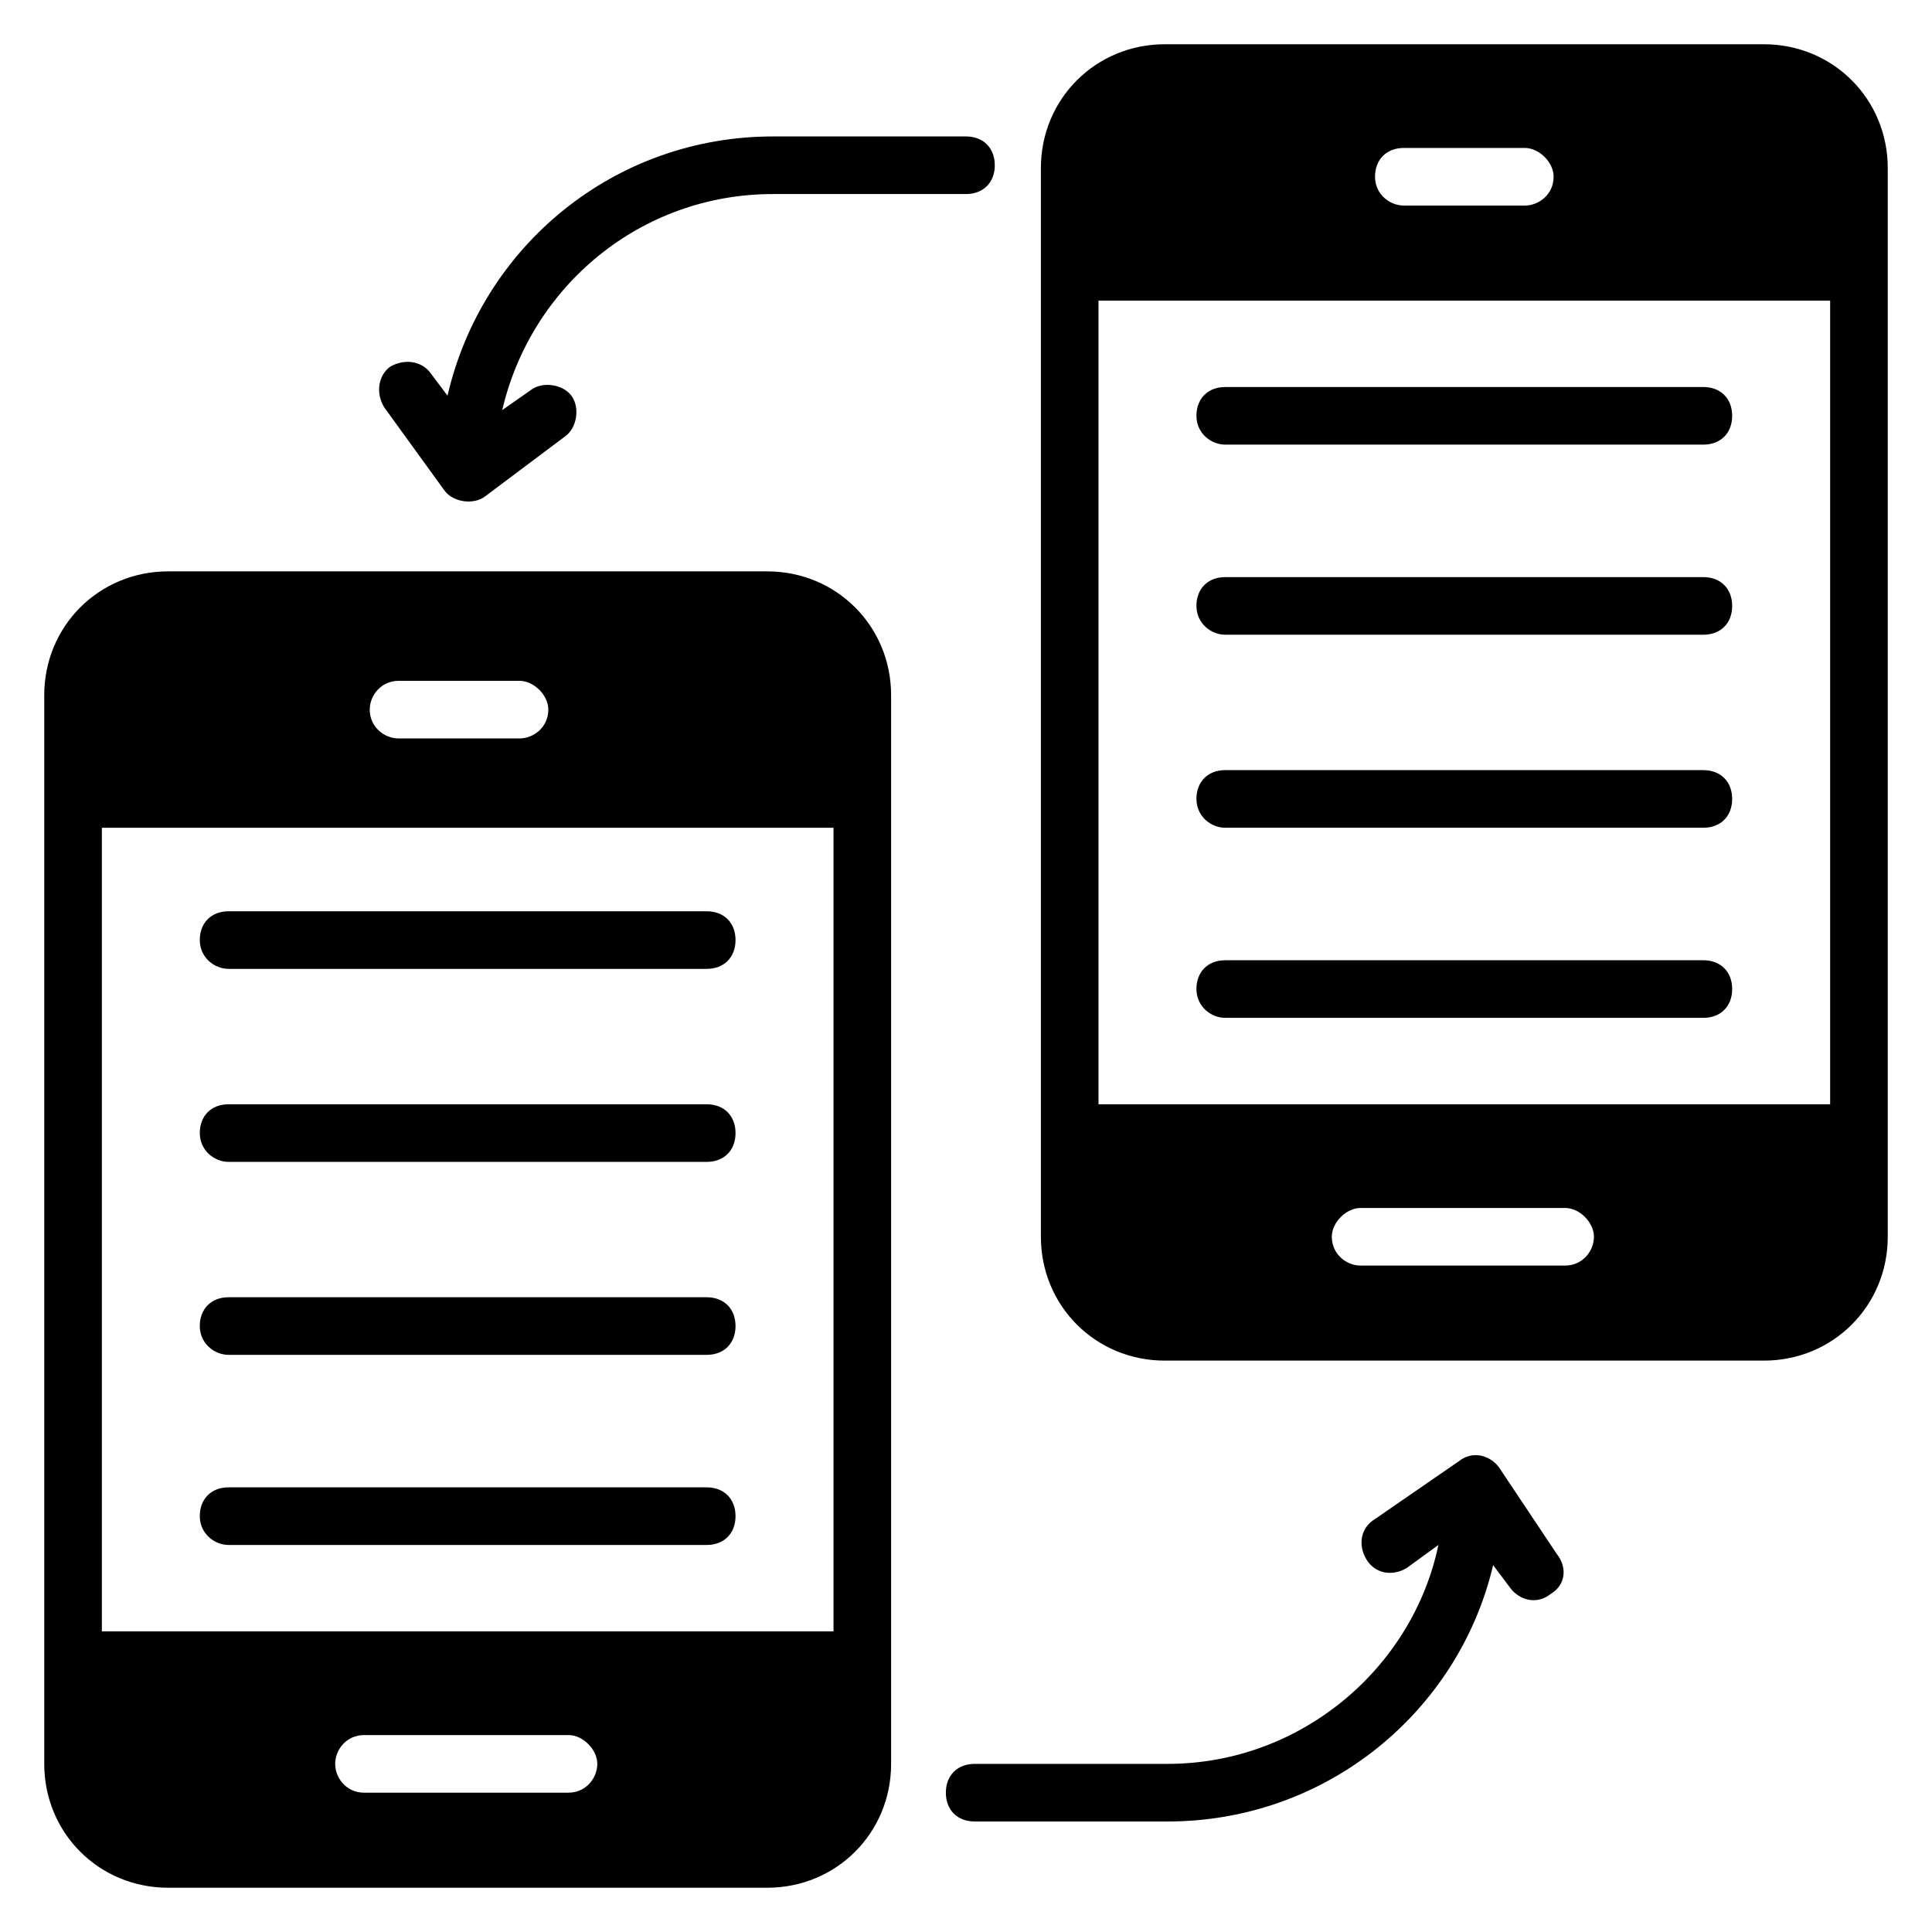
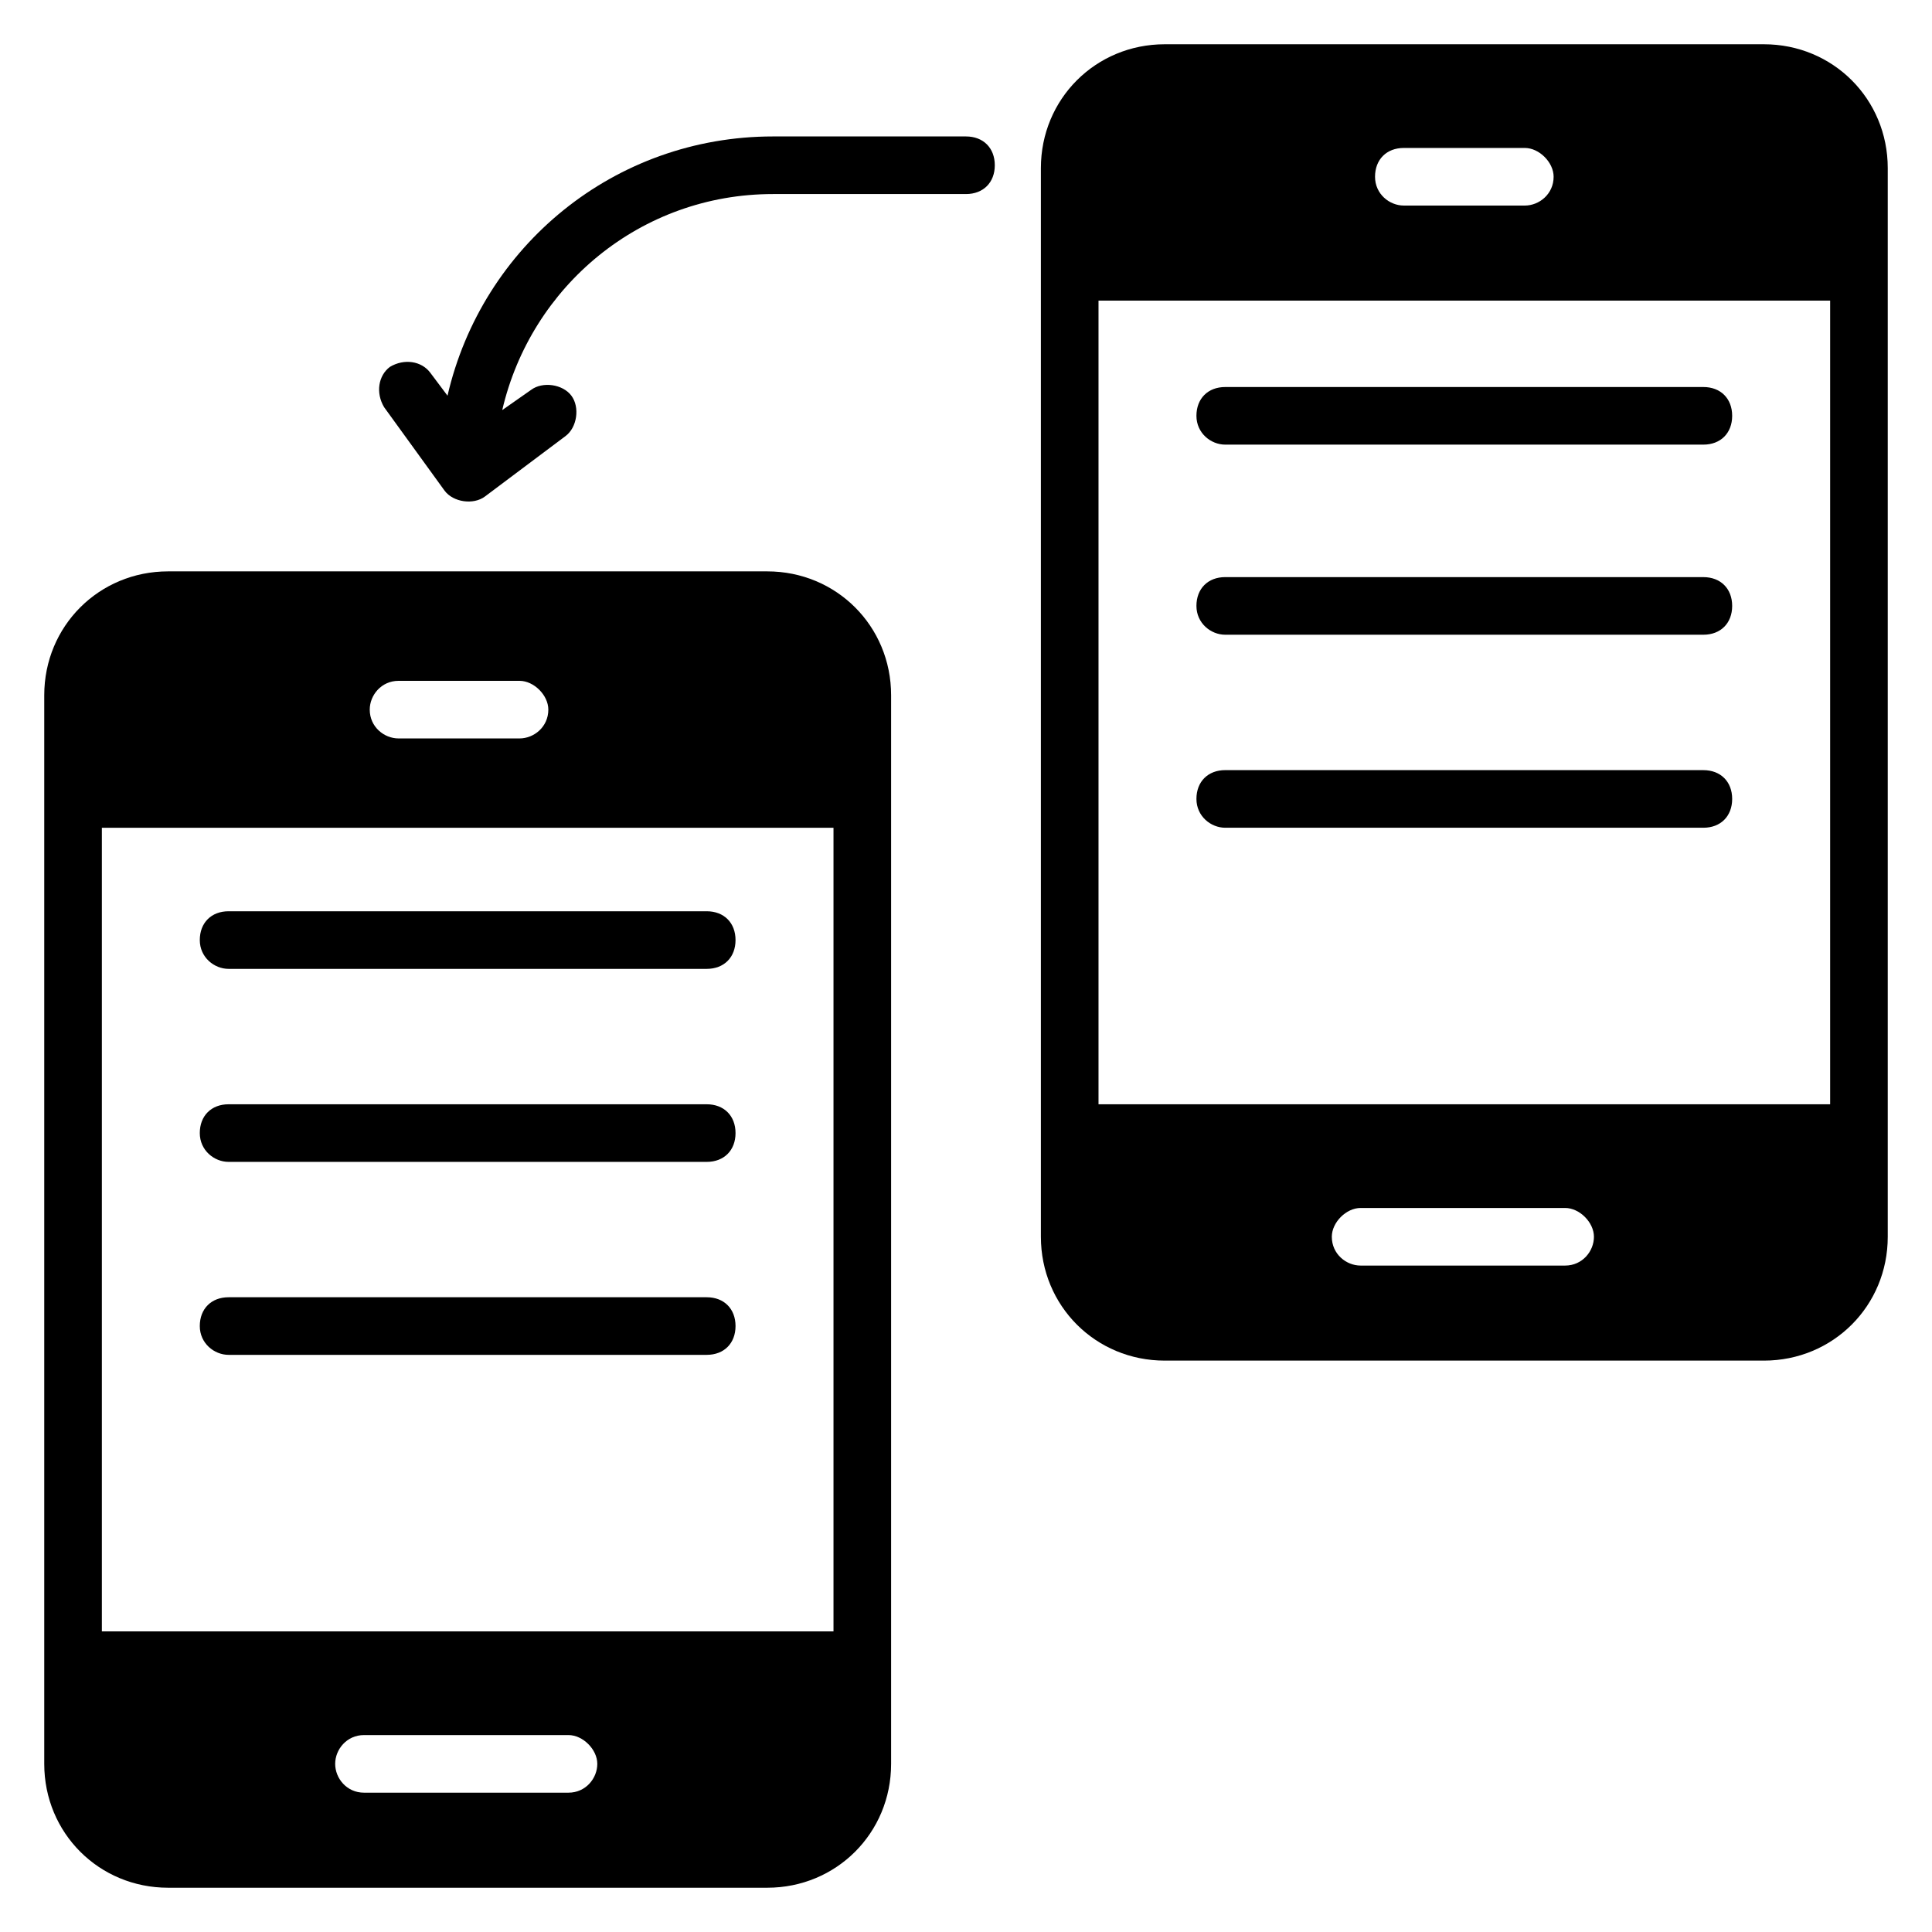
<svg xmlns="http://www.w3.org/2000/svg" fill="#000000" width="800px" height="800px" version="1.1" viewBox="144 144 512 512">
  <g>
    <path d="m611.45 155.73h-158.78c-18.32 0-32.824 14.504-32.824 32.824v283.2c0 18.32 14.504 32.824 32.824 32.824h158.78c18.32 0 32.824-14.504 32.824-32.824v-283.2c0-18.32-14.504-32.824-32.824-32.824zm-95.418 27.48h32.062c3.816 0 7.633 3.816 7.633 7.633 0 4.582-3.816 7.633-7.633 7.633h-32.062c-3.816 0-7.633-3.055-7.633-7.633s3.055-7.633 7.633-7.633zm42.746 296.18h-54.199c-3.816 0-7.633-3.055-7.633-7.633 0-3.816 3.816-7.633 7.633-7.633h54.199c3.816 0 7.633 3.816 7.633 7.633 0.004 3.816-3.051 7.633-7.633 7.633zm70.23-42.746h-193.89v-212.98h193.89z" />
    <path d="m468.7 261.83h126.71c4.582 0 7.633-3.055 7.633-7.633 0-4.582-3.055-7.633-7.633-7.633h-126.71c-4.582 0-7.633 3.055-7.633 7.633s3.816 7.633 7.633 7.633z" />
    <path d="m468.7 312.21h126.71c4.582 0 7.633-3.055 7.633-7.633 0-4.582-3.055-7.633-7.633-7.633l-126.71-0.004c-4.582 0-7.633 3.055-7.633 7.633 0 4.582 3.816 7.637 7.633 7.637z" />
    <path d="m468.7 363.36h126.71c4.582 0 7.633-3.055 7.633-7.633 0-4.582-3.055-7.633-7.633-7.633l-126.71-0.004c-4.582 0-7.633 3.055-7.633 7.633 0 4.582 3.816 7.637 7.633 7.637z" />
-     <path d="m468.7 413.74h126.71c4.582 0 7.633-3.055 7.633-7.633 0-4.582-3.055-7.633-7.633-7.633h-126.71c-4.582 0-7.633 3.055-7.633 7.633s3.816 7.633 7.633 7.633z" />
    <path d="m347.33 295.42h-158.78c-18.32 0-32.824 14.504-32.824 32.824v283.2c0 18.32 14.504 32.824 32.824 32.824h158.78c18.32 0 32.824-14.504 32.824-32.824v-283.2c0-18.32-14.504-32.824-32.824-32.824zm-97.711 29.008h32.062c3.816 0 7.633 3.816 7.633 7.633 0 4.582-3.816 7.633-7.633 7.633h-32.062c-3.816 0-7.633-3.055-7.633-7.633 0-3.816 3.055-7.633 7.633-7.633zm45.039 294.65h-54.199c-4.582 0-7.633-3.816-7.633-7.633 0-3.816 3.055-7.633 7.633-7.633h54.199c3.816 0 7.633 3.816 7.633 7.633 0 3.816-3.051 7.633-7.633 7.633zm70.227-42.746h-193.89v-212.97h193.89z" />
    <path d="m204.58 400.76h126.71c4.582 0 7.633-3.055 7.633-7.633 0-4.582-3.055-7.633-7.633-7.633h-126.71c-4.582 0-7.633 3.055-7.633 7.633s3.816 7.633 7.633 7.633z" />
    <path d="m204.58 451.91h126.71c4.582 0 7.633-3.055 7.633-7.633 0-4.582-3.055-7.633-7.633-7.633h-126.71c-4.582 0-7.633 3.055-7.633 7.633 0 4.578 3.816 7.633 7.633 7.633z" />
    <path d="m204.58 503.05h126.71c4.582 0 7.633-3.055 7.633-7.633 0-4.582-3.055-7.633-7.633-7.633h-126.71c-4.582 0-7.633 3.055-7.633 7.633s3.816 7.633 7.633 7.633z" />
-     <path d="m204.58 553.43h126.71c4.582 0 7.633-3.055 7.633-7.633 0-4.582-3.055-7.633-7.633-7.633h-126.71c-4.582 0-7.633 3.055-7.633 7.633 0 4.582 3.816 7.633 7.633 7.633z" />
-     <path d="m541.22 532.82c-2.289-3.055-6.871-4.582-10.688-1.527l-22.137 15.266c-3.816 2.289-4.582 6.871-2.289 10.688 2.289 3.816 6.871 4.582 10.688 2.289l8.398-6.106c-6.871 32.824-36.641 58.016-71.754 58.016h-51.145c-4.582 0-7.633 3.055-7.633 7.633 0 4.582 3.055 7.633 7.633 7.633h51.145c41.984 0 77.098-29.008 86.258-67.938l4.582 6.106c2.289 3.055 6.871 4.582 10.688 1.527 3.816-2.289 4.582-6.871 1.527-10.688z" />
    <path d="m261.83 274.05c2.289 3.055 7.633 3.816 10.688 1.527l21.375-16.031c3.055-2.289 3.816-7.633 1.527-10.688-2.289-3.055-7.633-3.816-10.688-1.527l-7.633 5.344c7.633-32.824 36.641-57.25 71.754-57.25h51.145c4.582 0 7.633-3.055 7.633-7.633 0-4.582-3.055-7.633-7.633-7.633h-51.145c-41.984 0-77.098 29.008-86.258 68.703l-4.582-6.106c-2.289-3.055-6.871-3.816-10.688-1.527-3.055 2.289-3.816 6.871-1.527 10.688z" />
  </g>
</svg>